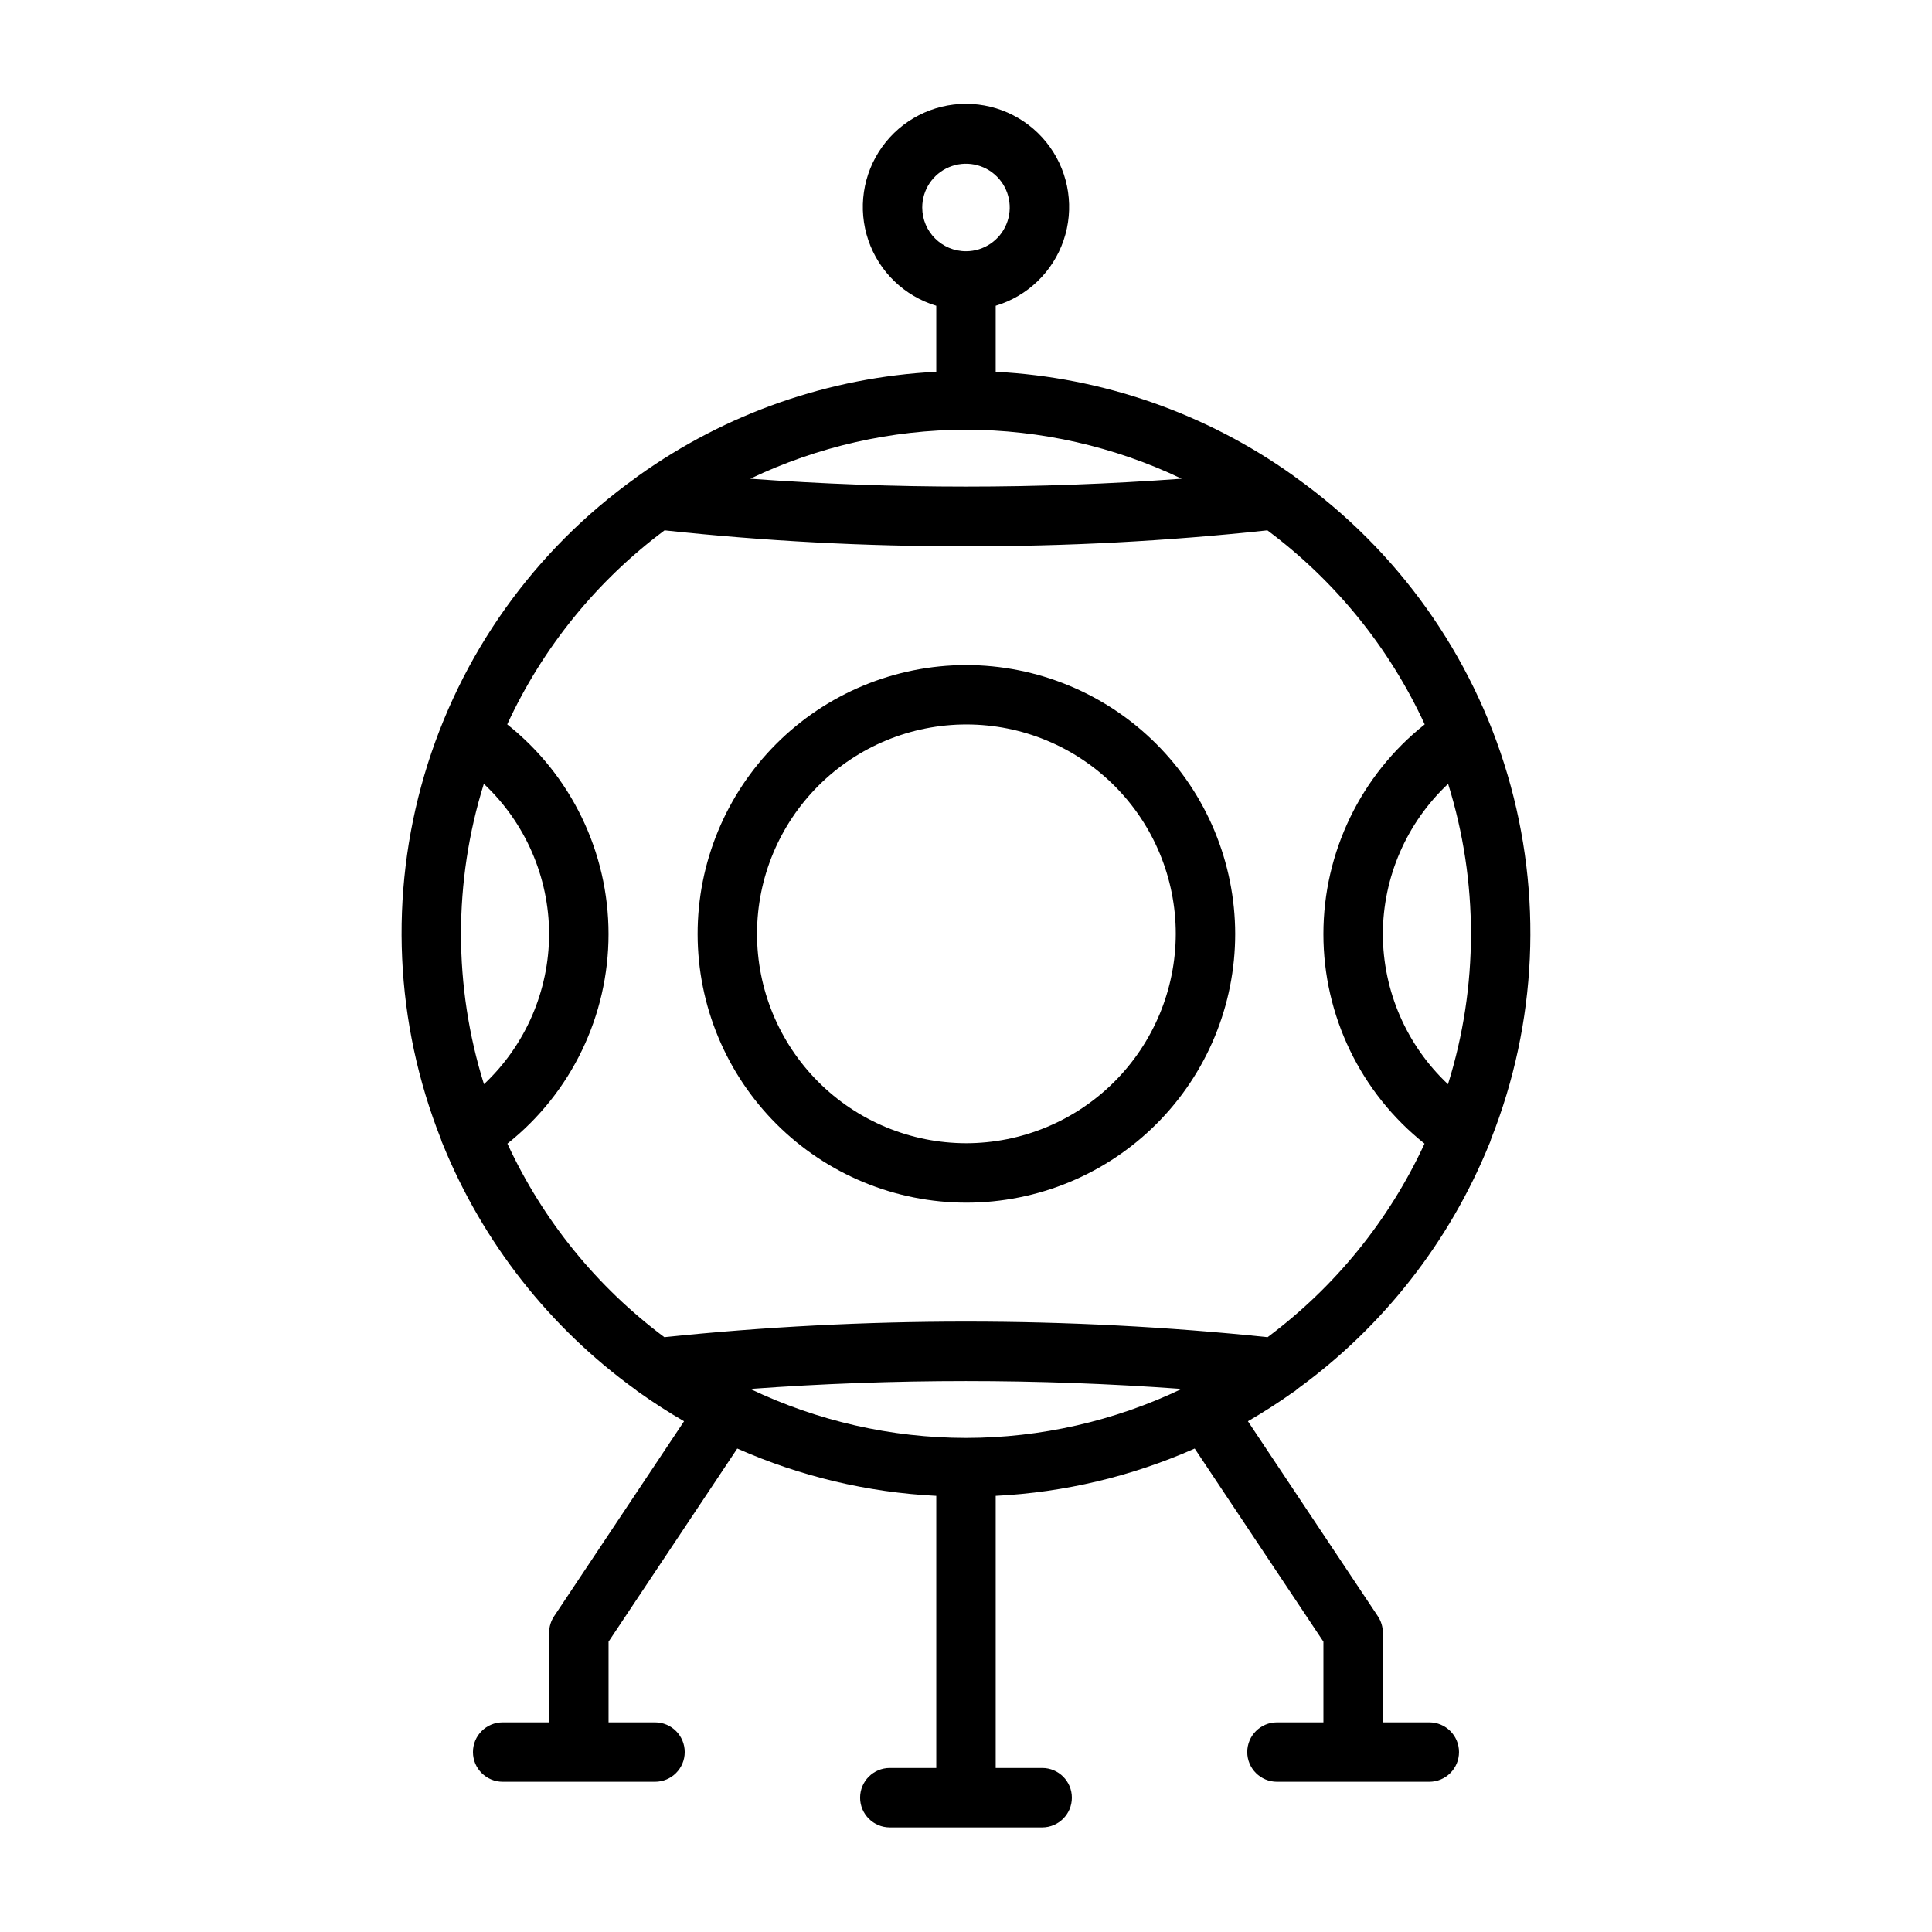
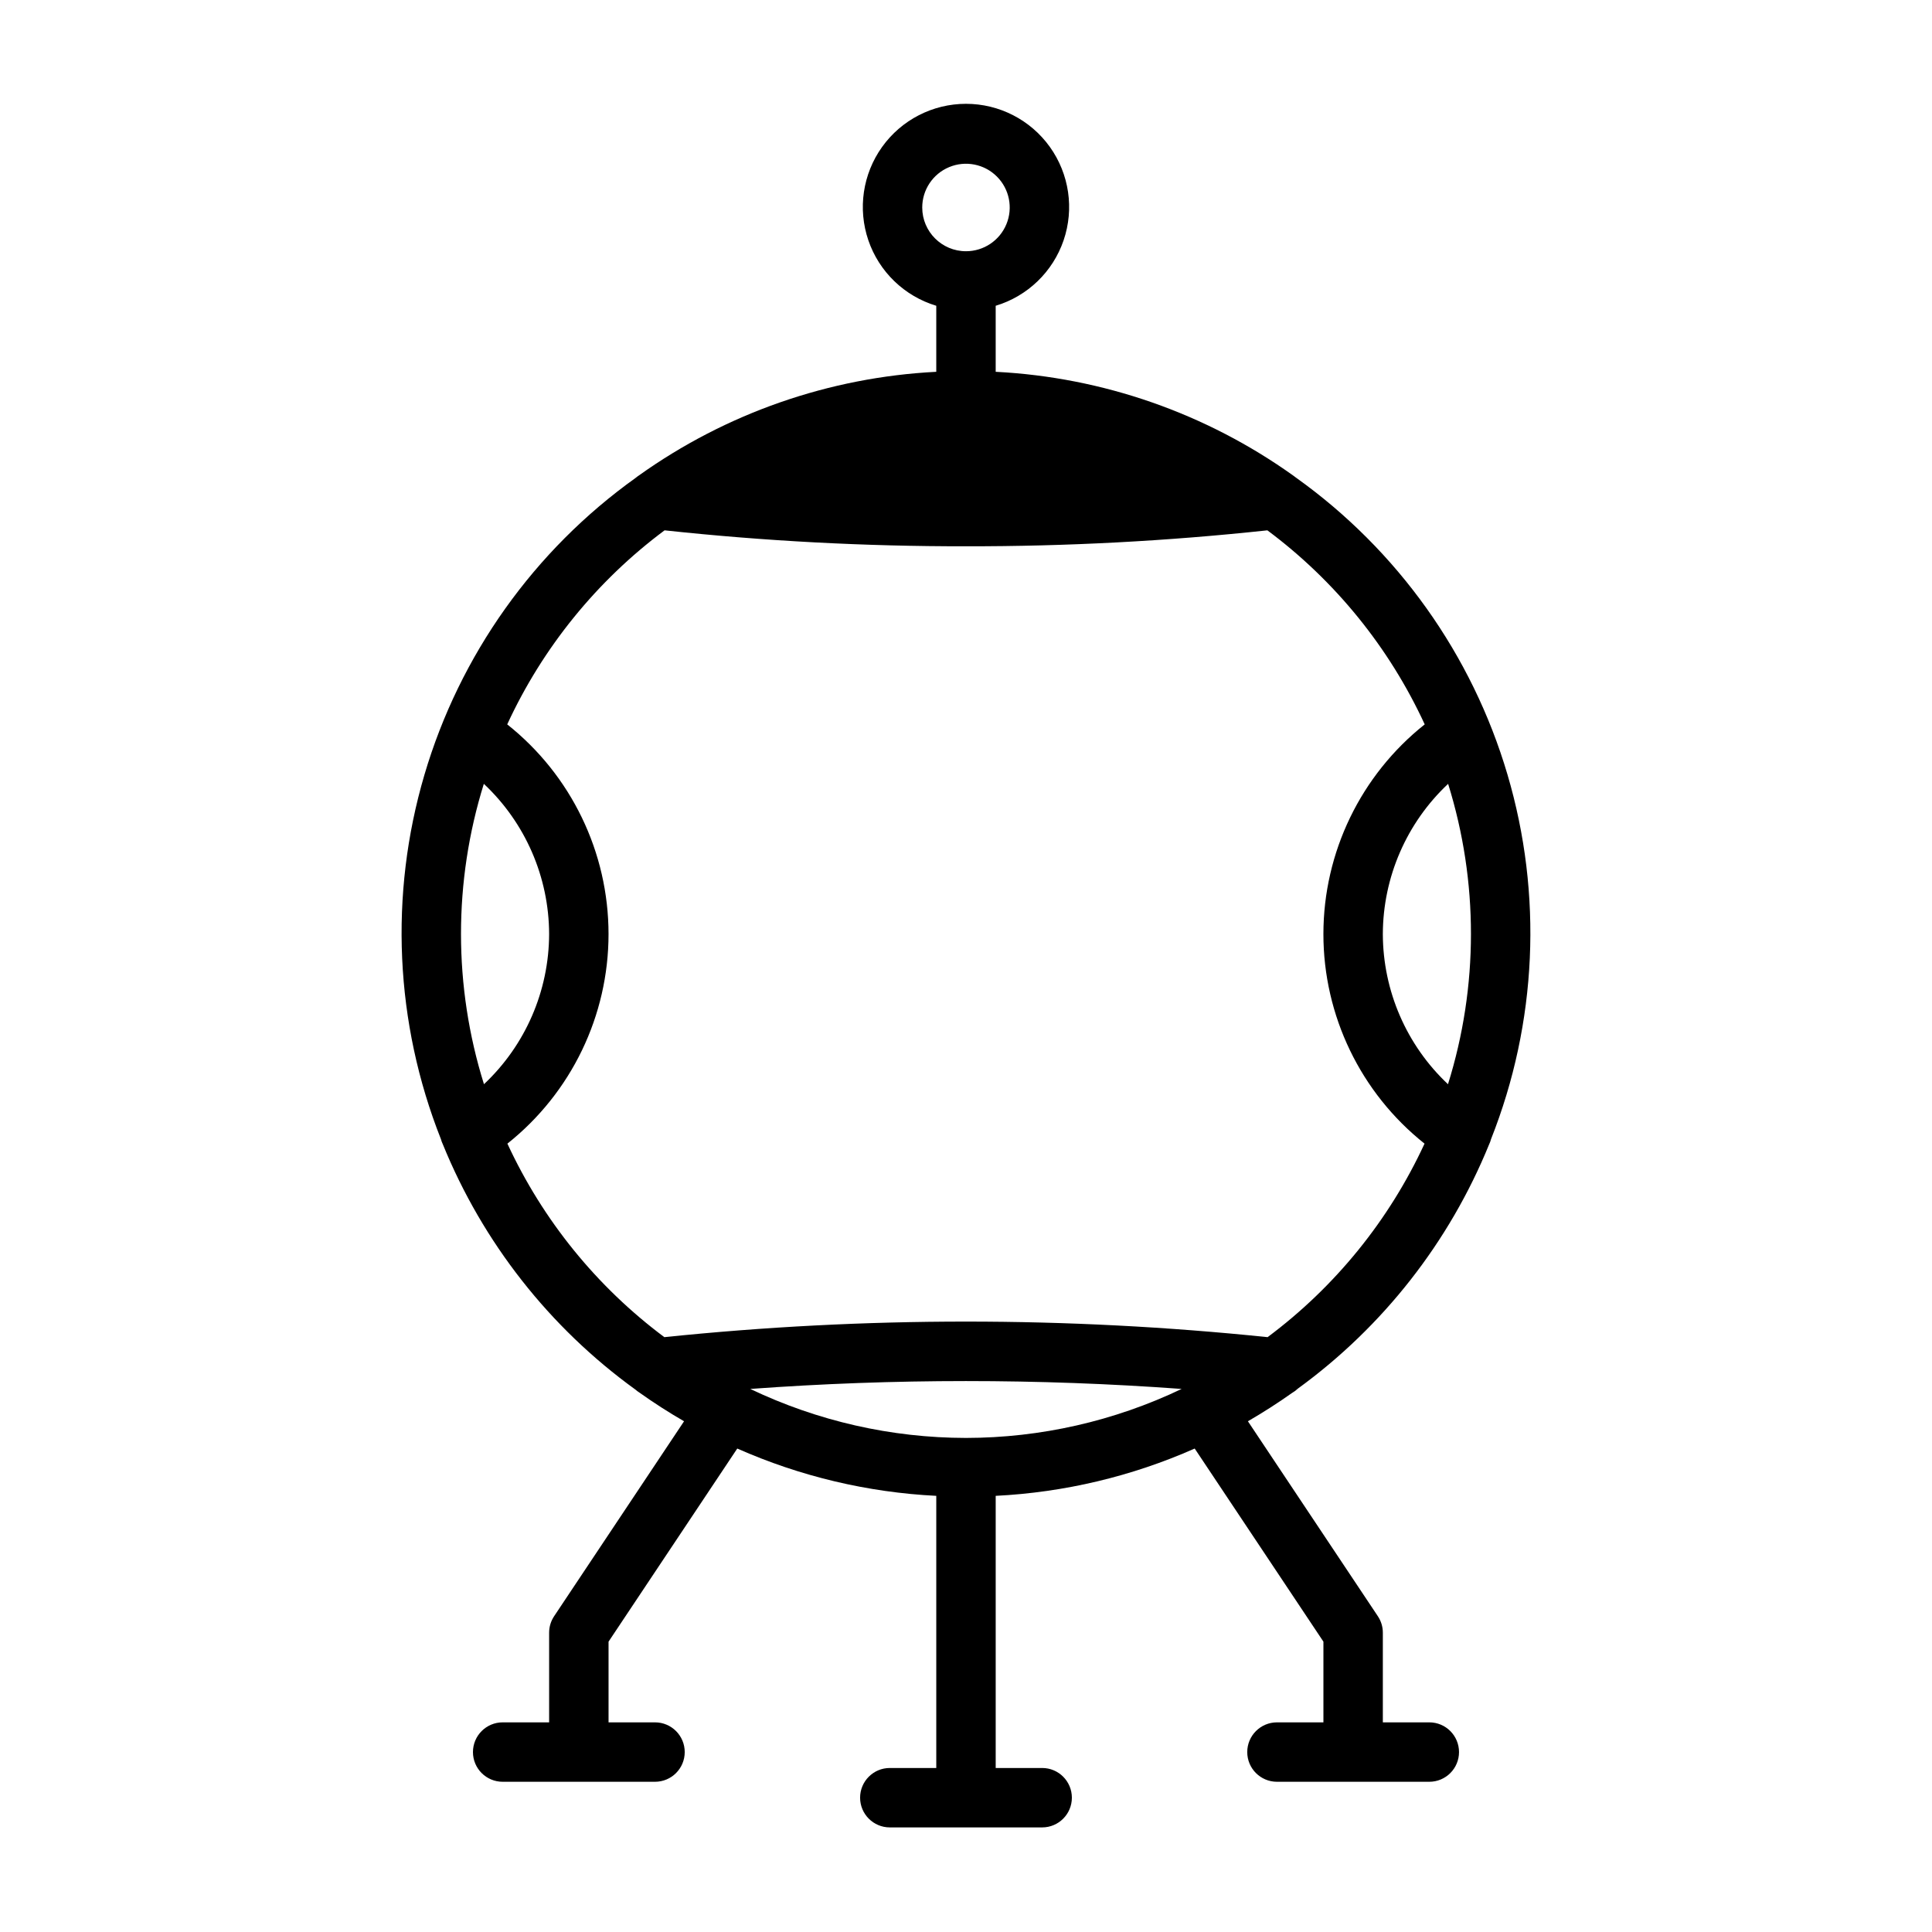
<svg xmlns="http://www.w3.org/2000/svg" fill="#000000" width="800px" height="800px" version="1.1" viewBox="144 144 512 512">
  <g>
-     <path d="m487.4 270.54c-0.207-0.176-0.414-0.32-0.637-0.477-23.125-16.531-50.508-26.086-78.895-27.531v-17.5c8.449-2.543 15.152-9.004 18-17.352s1.492-17.559-3.637-24.734c-5.133-7.176-13.414-11.434-22.234-11.434-8.824 0-17.102 4.258-22.234 11.434s-6.488 16.387-3.641 24.734c2.852 8.348 9.555 14.809 18 17.352v17.5c-28.359 1.445-55.715 10.98-78.828 27.484-0.281 0.184-0.551 0.387-0.809 0.605-26.938 19.25-46.652 46.965-56.012 78.723-9.359 31.758-7.82 65.734 4.371 96.52 0.129 0.484 0.301 0.953 0.52 1.406 10.59 26.02 28.277 48.543 51.047 65 0.312 0.277 0.648 0.527 1 0.75 3.828 2.727 7.785 5.269 11.871 7.629l-34.434 51.66c-0.863 1.293-1.324 2.812-1.324 4.363v23.77h-12.312c-4.348 0-7.875 3.527-7.875 7.875 0 4.348 3.527 7.871 7.875 7.871h40.375c4.348 0 7.871-3.523 7.871-7.871 0-4.348-3.523-7.875-7.871-7.875h-12.316v-21.387l34.113-51.18v0.004c16.664 7.375 34.539 11.625 52.738 12.535v72.121h-12.316 0.004c-4.348 0-7.875 3.523-7.875 7.871s3.527 7.875 7.875 7.875h40.375c4.348 0 7.871-3.527 7.871-7.875s-3.523-7.871-7.871-7.871h-12.316v-72.121c18.199-0.91 36.078-5.16 52.738-12.535l34.113 51.176v21.387h-12.316 0.004c-4.348 0-7.875 3.527-7.875 7.875 0 4.348 3.527 7.871 7.875 7.871h40.375c4.348 0 7.871-3.523 7.871-7.871 0-4.348-3.523-7.875-7.871-7.875h-12.316v-23.77c0-1.551-0.461-3.07-1.324-4.363l-34.434-51.66c4.031-2.336 7.941-4.84 11.727-7.523 0.551-0.312 1.055-0.691 1.512-1.129 22.586-16.43 40.137-38.84 50.676-64.707 0.219-0.457 0.395-0.938 0.523-1.43 12.199-30.805 13.73-64.805 4.352-96.582s-29.129-59.496-56.098-78.738zm23.066 121c0.043-15.086 6.301-29.488 17.301-39.812 8.082 25.918 8.07 53.688-0.035 79.602-10.98-10.324-17.227-24.715-17.266-39.789zm-110.47-133.66c19.781 0.023 39.309 4.457 57.16 12.984-38.059 2.785-76.266 2.785-114.32 0 17.852-8.527 37.379-12.961 57.164-12.984zm-11.594-58.863c-0.012-4.691 2.805-8.93 7.133-10.73 4.332-1.805 9.324-0.82 12.645 2.492 3.324 3.312 4.32 8.301 2.527 12.637-1.793 4.336-6.019 7.164-10.711 7.164-6.391 0-11.578-5.172-11.594-11.562zm-98.879 192.52c-0.039 15.074-6.281 29.465-17.266 39.789-8.105-25.914-8.117-53.684-0.035-79.602 11 10.324 17.262 24.727 17.301 39.812zm110.47 133.53c-19.785-0.02-39.312-4.457-57.164-12.984 38.059-2.781 76.266-2.781 114.32 0-17.852 8.527-37.379 12.965-57.16 12.984zm79.934-26.707c-53.148-5.5-106.72-5.5-159.87 0-17.914-13.367-32.211-30.992-41.59-51.285 16.941-13.465 26.809-33.926 26.801-55.562-0.008-21.641-9.895-42.094-26.848-55.543 9.391-20.355 23.727-38.035 41.699-51.426 26.527 2.856 53.191 4.266 79.875 4.227 26.68 0.039 53.344-1.371 79.875-4.227 17.973 13.391 32.309 31.07 41.695 51.426-16.949 13.449-26.836 33.902-26.848 55.539-0.008 21.641 9.859 42.102 26.801 55.566-9.379 20.293-23.672 37.918-41.59 51.285z" />
-     <path d="m400 320.25c-18.887 0.027-36.988 7.555-50.328 20.926-13.336 13.371-20.816 31.492-20.797 50.379 0.016 18.883 7.535 36.988 20.898 50.332 13.367 13.344 31.484 20.836 50.367 20.828 18.887-0.012 36.996-7.519 50.348-20.879 13.352-13.355 20.852-31.469 20.852-50.355-0.035-18.898-7.566-37.016-20.941-50.367-13.375-13.355-31.5-20.859-50.398-20.863zm0 126.72v-0.004c-14.711-0.027-28.809-5.894-39.195-16.316-10.383-10.418-16.207-24.531-16.188-39.242 0.02-14.711 5.879-28.812 16.289-39.203 10.414-10.391 24.523-16.223 39.234-16.215 14.711 0.008 28.816 5.859 39.215 16.266 10.398 10.406 16.238 24.512 16.238 39.223-0.031 14.727-5.898 28.84-16.324 39.242-10.422 10.402-24.547 16.246-39.27 16.246z" />
+     <path d="m487.4 270.54c-0.207-0.176-0.414-0.32-0.637-0.477-23.125-16.531-50.508-26.086-78.895-27.531v-17.5c8.449-2.543 15.152-9.004 18-17.352s1.492-17.559-3.637-24.734c-5.133-7.176-13.414-11.434-22.234-11.434-8.824 0-17.102 4.258-22.234 11.434s-6.488 16.387-3.641 24.734c2.852 8.348 9.555 14.809 18 17.352v17.5c-28.359 1.445-55.715 10.98-78.828 27.484-0.281 0.184-0.551 0.387-0.809 0.605-26.938 19.25-46.652 46.965-56.012 78.723-9.359 31.758-7.82 65.734 4.371 96.52 0.129 0.484 0.301 0.953 0.52 1.406 10.59 26.02 28.277 48.543 51.047 65 0.312 0.277 0.648 0.527 1 0.75 3.828 2.727 7.785 5.269 11.871 7.629l-34.434 51.66c-0.863 1.293-1.324 2.812-1.324 4.363v23.77h-12.312c-4.348 0-7.875 3.527-7.875 7.875 0 4.348 3.527 7.871 7.875 7.871h40.375c4.348 0 7.871-3.523 7.871-7.871 0-4.348-3.523-7.875-7.871-7.875h-12.316v-21.387l34.113-51.18v0.004c16.664 7.375 34.539 11.625 52.738 12.535v72.121h-12.316 0.004c-4.348 0-7.875 3.523-7.875 7.871s3.527 7.875 7.875 7.875h40.375c4.348 0 7.871-3.527 7.871-7.875s-3.523-7.871-7.871-7.871h-12.316v-72.121c18.199-0.91 36.078-5.16 52.738-12.535l34.113 51.176v21.387h-12.316 0.004c-4.348 0-7.875 3.527-7.875 7.875 0 4.348 3.527 7.871 7.875 7.871h40.375c4.348 0 7.871-3.523 7.871-7.871 0-4.348-3.523-7.875-7.871-7.875h-12.316v-23.77c0-1.551-0.461-3.07-1.324-4.363l-34.434-51.66c4.031-2.336 7.941-4.84 11.727-7.523 0.551-0.312 1.055-0.691 1.512-1.129 22.586-16.43 40.137-38.84 50.676-64.707 0.219-0.457 0.395-0.938 0.523-1.43 12.199-30.805 13.73-64.805 4.352-96.582s-29.129-59.496-56.098-78.738zm23.066 121c0.043-15.086 6.301-29.488 17.301-39.812 8.082 25.918 8.07 53.688-0.035 79.602-10.98-10.324-17.227-24.715-17.266-39.789zm-110.47-133.66zm-11.594-58.863c-0.012-4.691 2.805-8.93 7.133-10.73 4.332-1.805 9.324-0.82 12.645 2.492 3.324 3.312 4.32 8.301 2.527 12.637-1.793 4.336-6.019 7.164-10.711 7.164-6.391 0-11.578-5.172-11.594-11.562zm-98.879 192.52c-0.039 15.074-6.281 29.465-17.266 39.789-8.105-25.914-8.117-53.684-0.035-79.602 11 10.324 17.262 24.727 17.301 39.812zm110.47 133.53c-19.785-0.02-39.312-4.457-57.164-12.984 38.059-2.781 76.266-2.781 114.32 0-17.852 8.527-37.379 12.965-57.16 12.984zm79.934-26.707c-53.148-5.5-106.72-5.5-159.87 0-17.914-13.367-32.211-30.992-41.59-51.285 16.941-13.465 26.809-33.926 26.801-55.562-0.008-21.641-9.895-42.094-26.848-55.543 9.391-20.355 23.727-38.035 41.699-51.426 26.527 2.856 53.191 4.266 79.875 4.227 26.68 0.039 53.344-1.371 79.875-4.227 17.973 13.391 32.309 31.07 41.695 51.426-16.949 13.449-26.836 33.902-26.848 55.539-0.008 21.641 9.859 42.102 26.801 55.566-9.379 20.293-23.672 37.918-41.59 51.285z" />
  </g>
</svg>